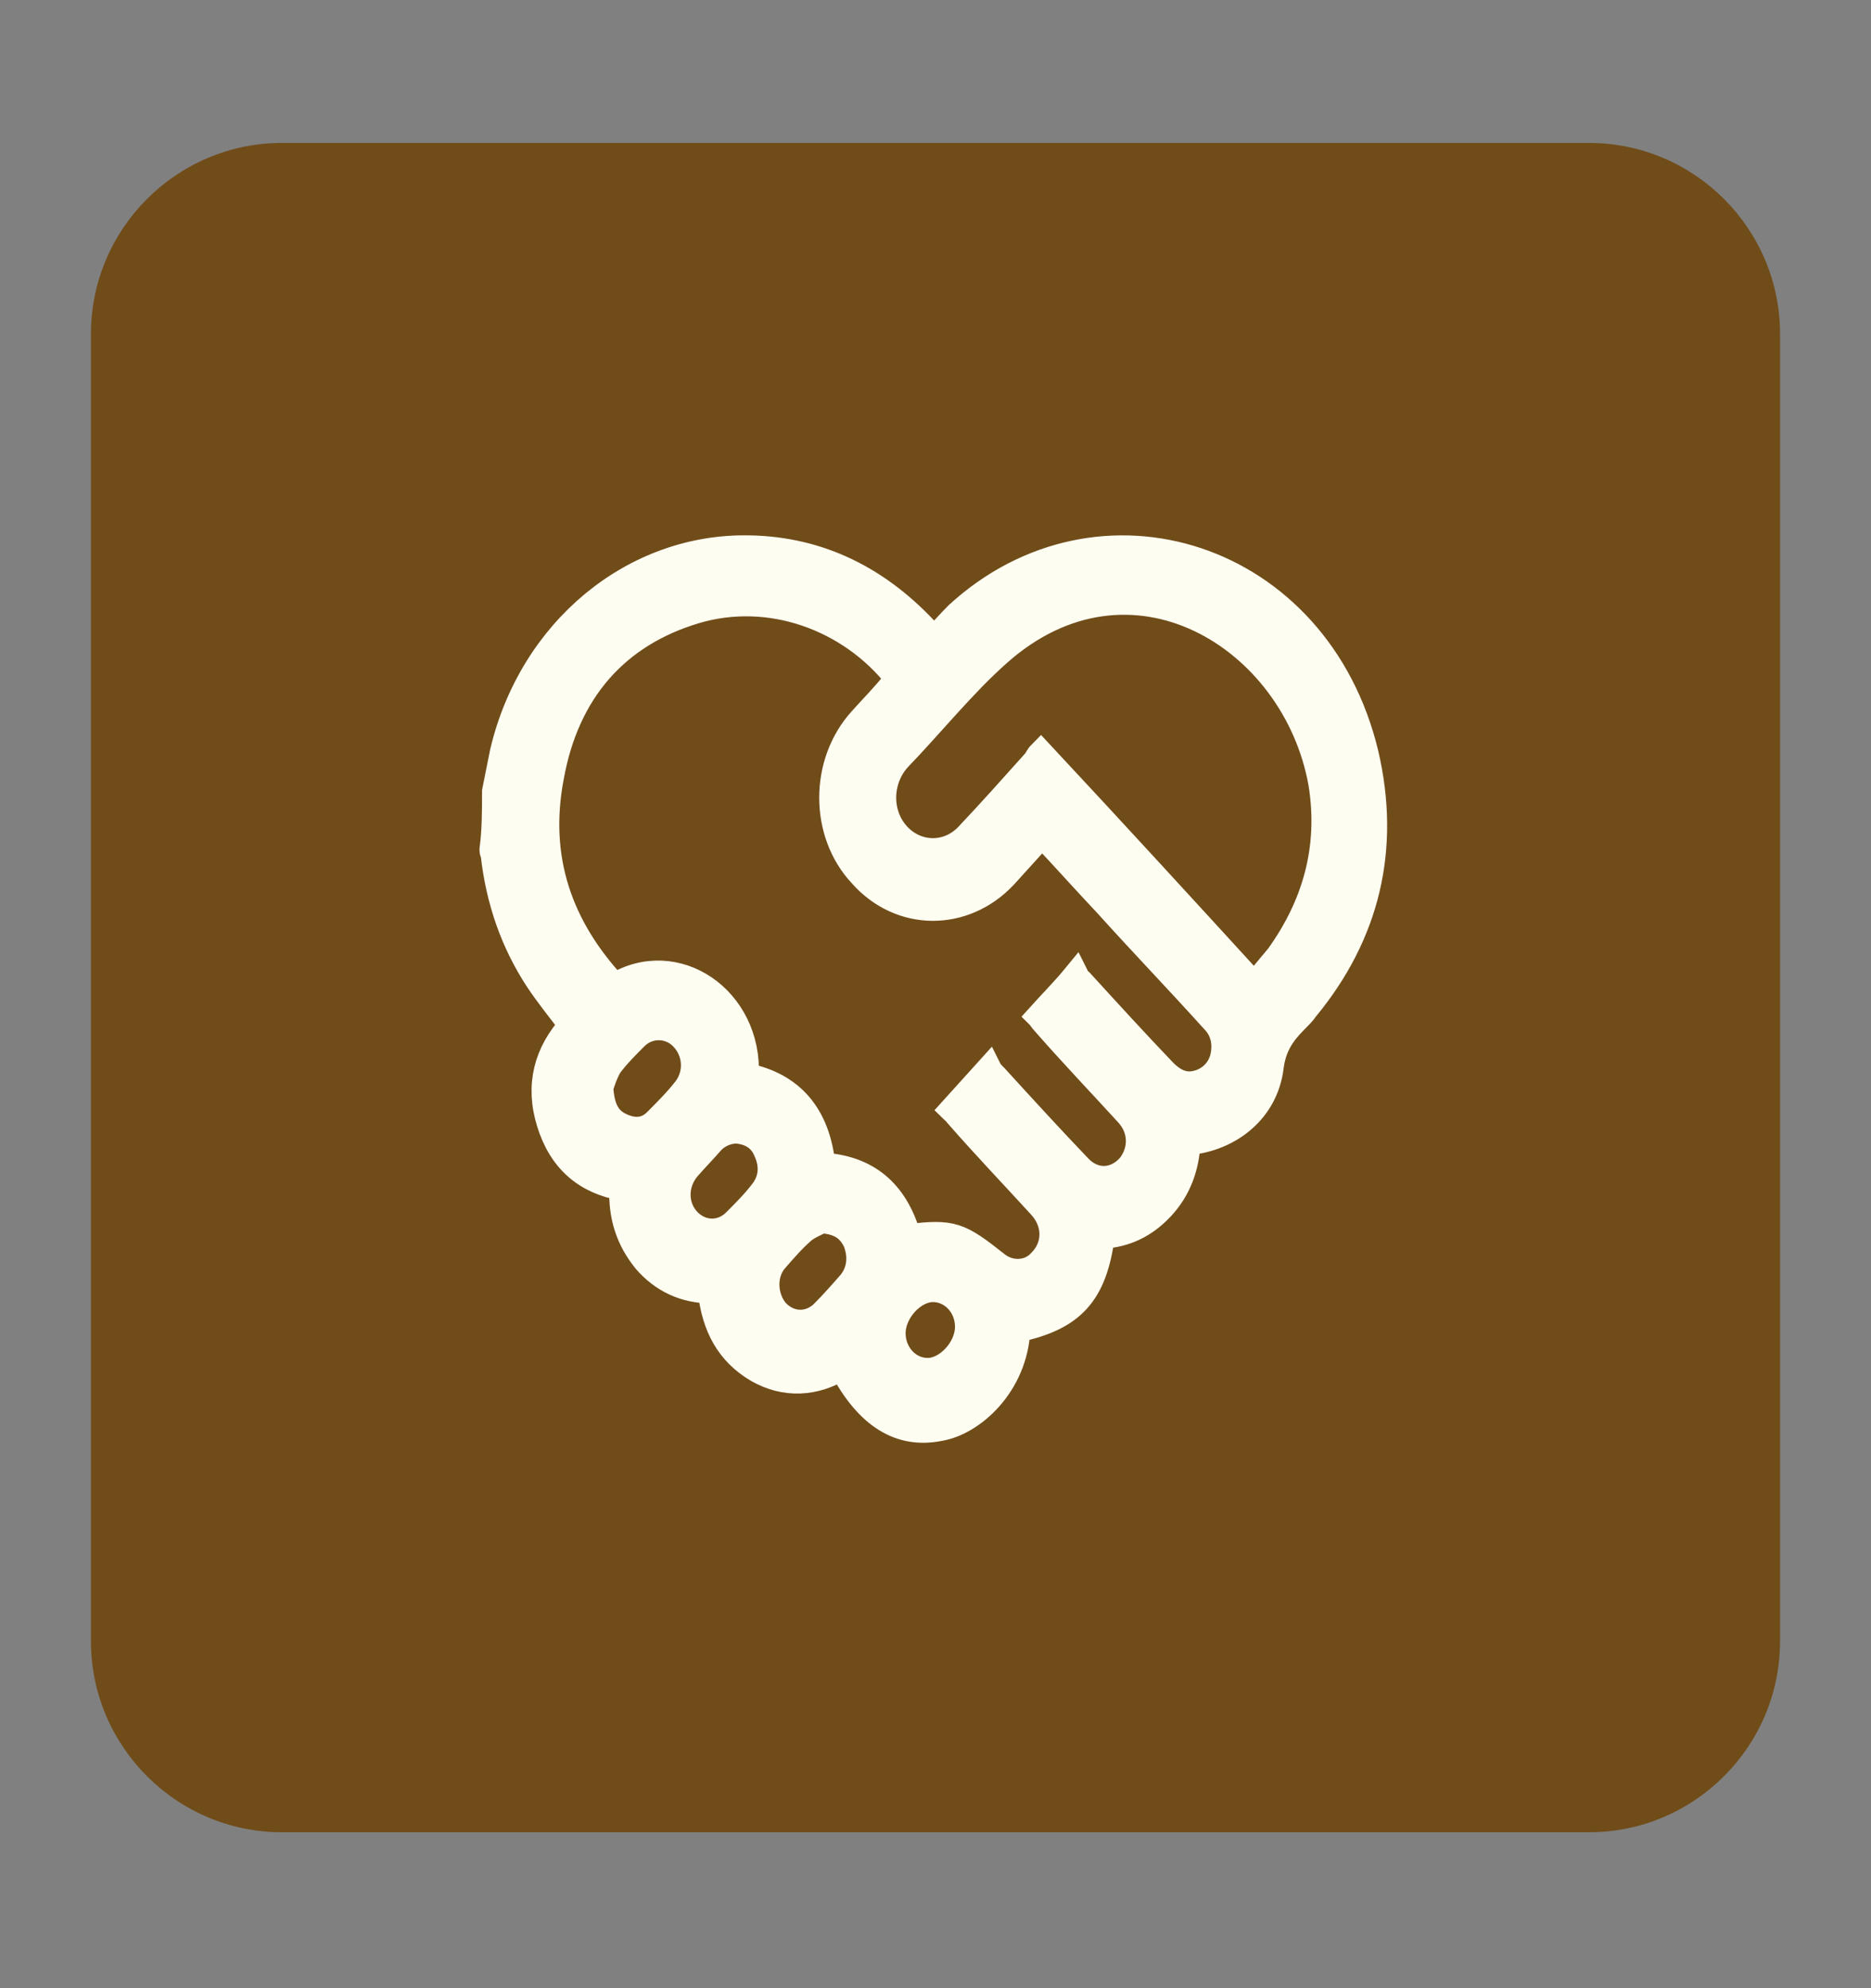
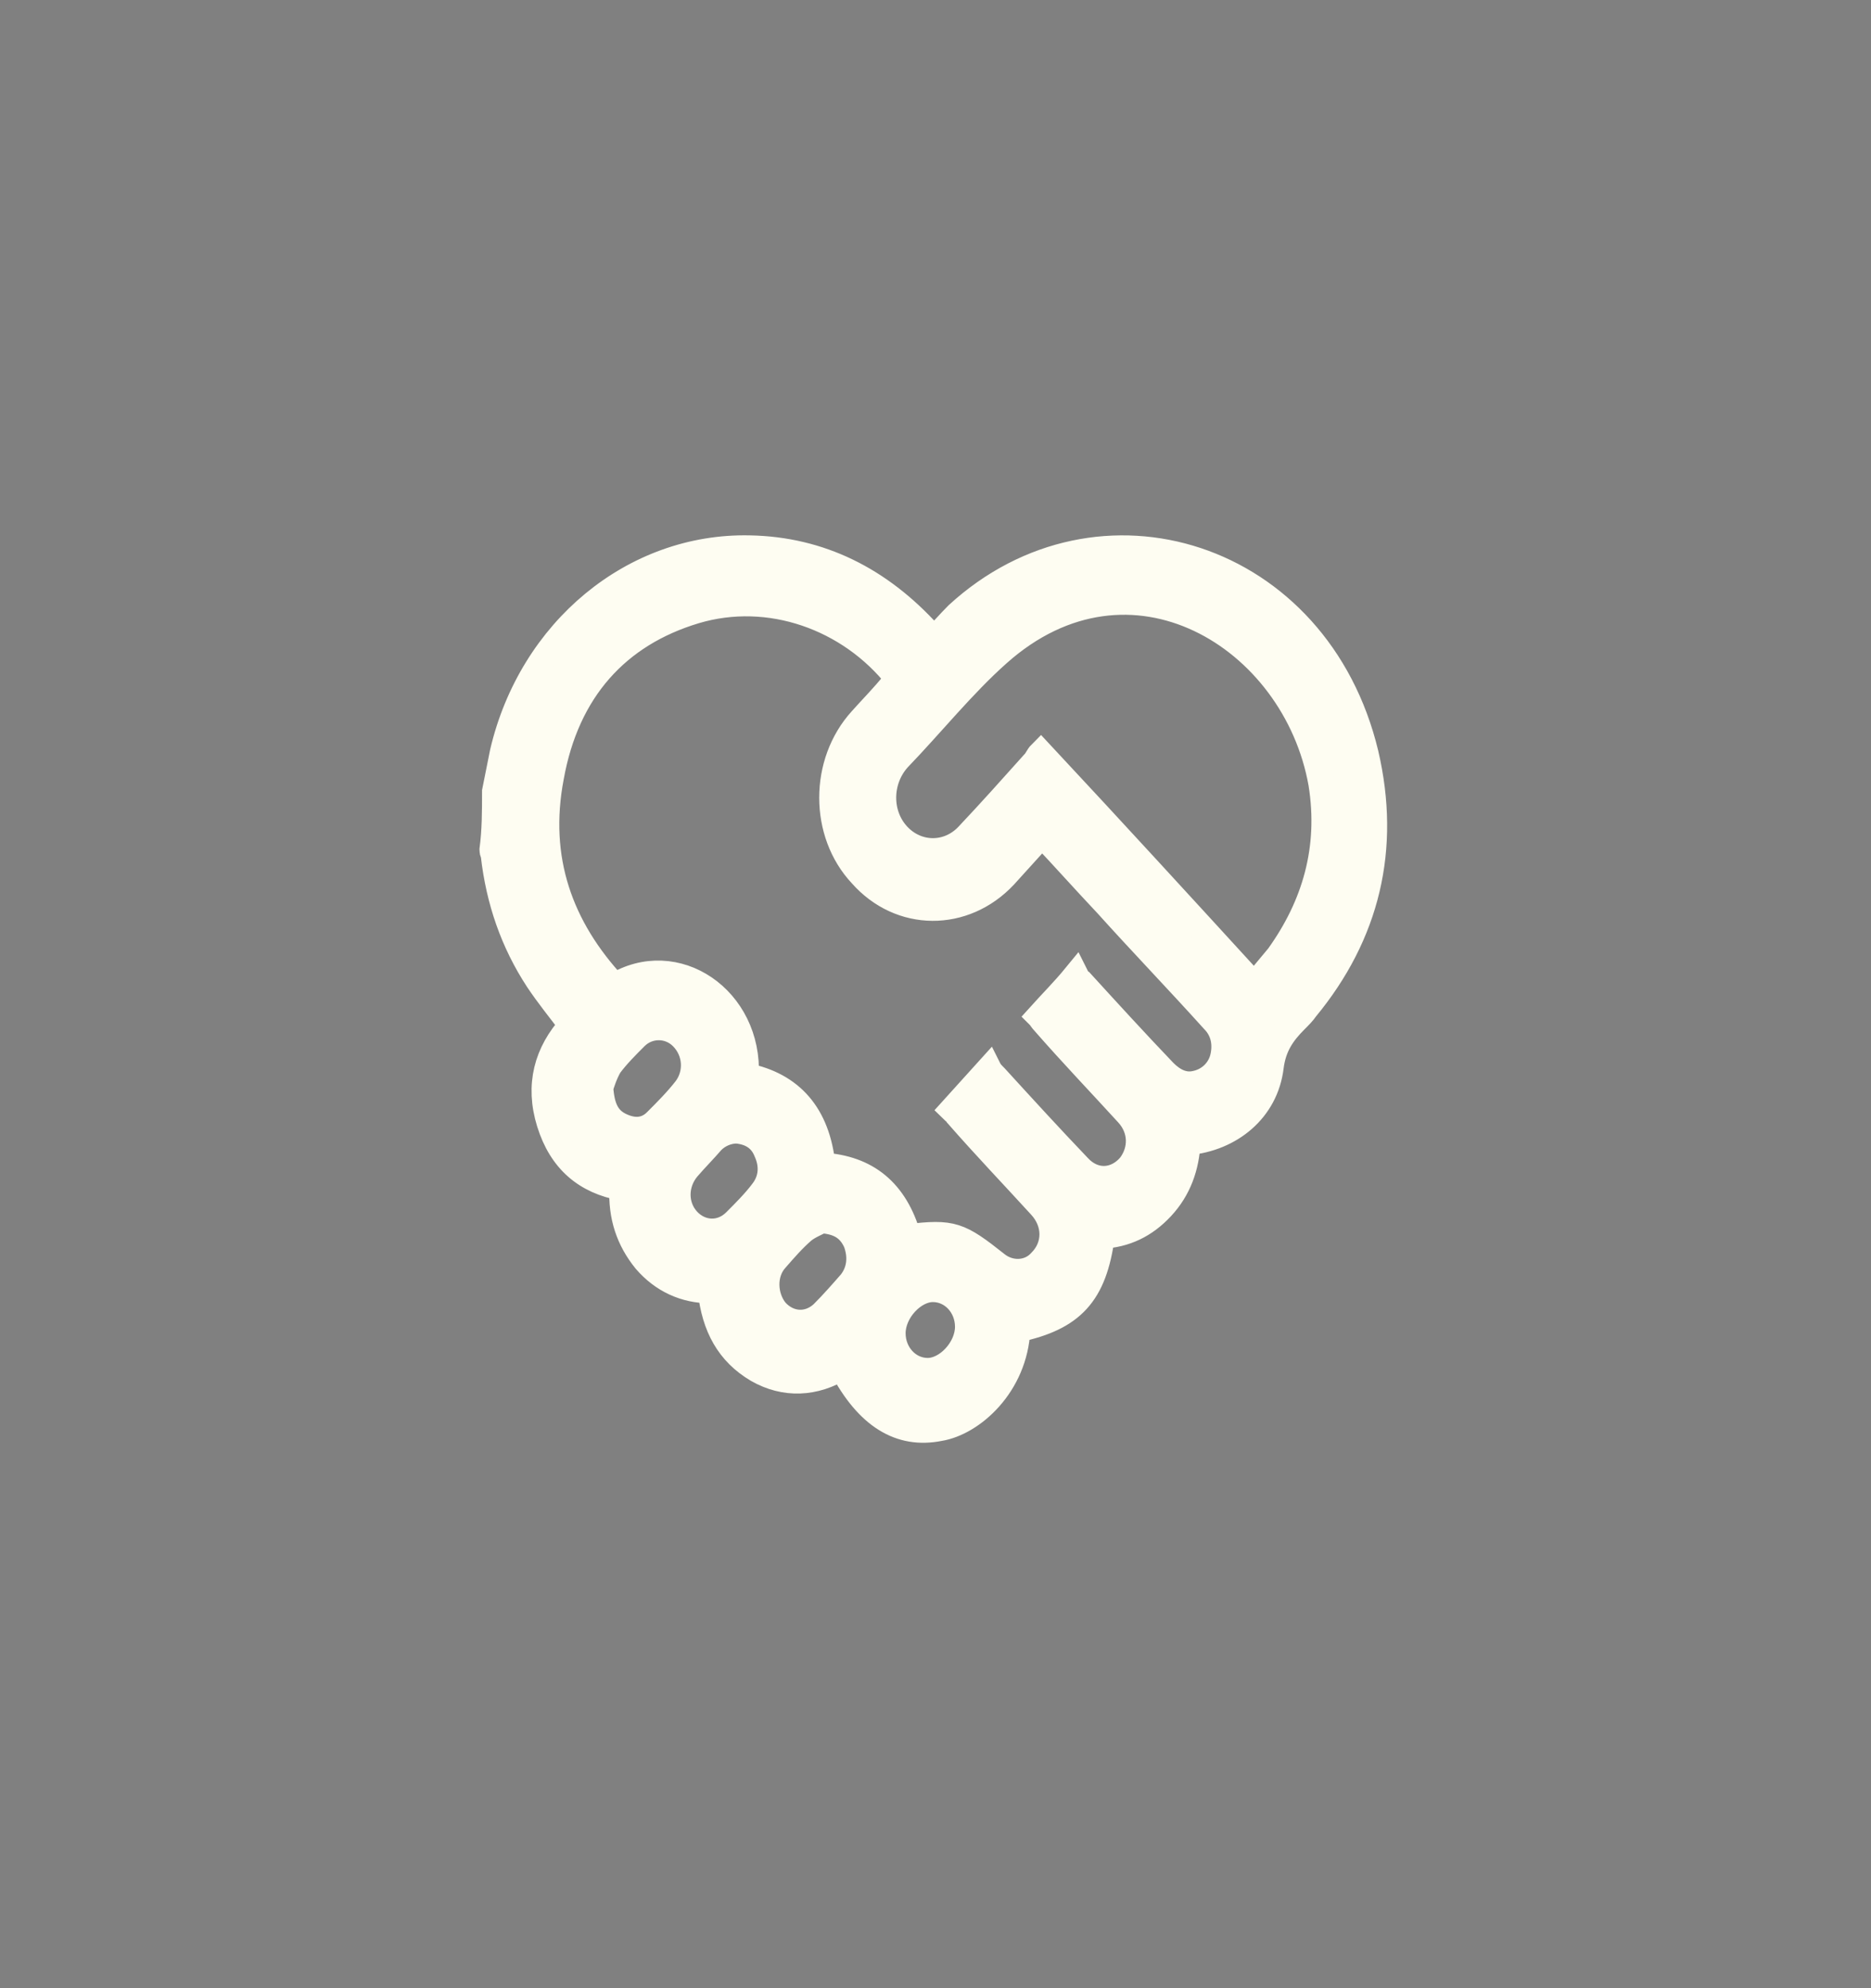
<svg xmlns="http://www.w3.org/2000/svg" xml:space="preserve" style="enable-background:new 0 0 144 153;" viewBox="0 0 144 153" y="0px" x="0px" id="Layer_1" version="1.1">
  <rect x="0" y="0" width="144" height="153" fill="#808080" stroke="none" />
  <style type="text/css">
	.st0{fill:#704C19;}
	.st1{fill:#FEFDF2;stroke:#FEFDF2;stroke-width:2;stroke-miterlimit:10;}
</style>
  <g>
    <g>
-       <path d="M122.3,141H21.7C13.6,141,7,134.4,7,126.3V25.7C7,17.6,13.6,11,21.7,11h100.6c8.1,0,14.7,6.6,14.7,14.7v100.6    C137,134.4,130.4,141,122.3,141z" class="st0" />
-     </g>
+       </g>
    <g>
      <path d="M38.1,60.9c0.2-1,0.4-2,0.6-3c2.2-9.4,10.1-15.9,19-15.7c5.4,0.1,10,2.4,13.8,6.6c0.1,0.1,0.2,0.3,0.3,0.5    c0.7-0.7,1.3-1.4,1.9-2c10.9-10,27.7-4.7,31.4,10.7c1.7,7.3,0.1,13.9-4.6,19.6c-0.2,0.3-0.5,0.6-0.8,0.9c-1,1-1.7,2-1.9,3.6    c-0.4,3.3-3.1,5.5-6.4,5.8c-0.1,1.9-0.7,3.6-2,5c-1.3,1.4-2.8,2.1-4.6,2.2c-0.6,4.5-2.3,6.3-6.5,7.2c-0.2,4.3-3.5,7.2-6,7.6    c-3,0.6-5.5-0.9-7.5-4.7c-2.1,1.3-4.4,1.4-6.5,0.2c-2.2-1.3-3.3-3.3-3.6-6.1c-2,0-3.7-0.8-5-2.3c-1.3-1.6-1.9-3.4-1.8-5.6    c-2.8-0.5-4.7-2.1-5.6-5c-0.9-2.9-0.2-5.4,1.7-7.5c-0.9-1.2-1.8-2.3-2.6-3.5c-1.9-2.9-3-6.1-3.4-9.6c0-0.1-0.1-0.2-0.1-0.4    C38.1,63.9,38.1,62.4,38.1,60.9z M80.2,64.2c-1,1.1-2,2.2-2.9,3.2c-3.1,3.3-8,3.3-11-0.1c-3-3.2-3-8.6,0-11.9    c0.8-0.9,1.7-1.8,2.5-2.8c0.1-0.1,0.2-0.3,0.3-0.4c-3.7-4.7-9.9-6.9-15.6-5.2c-6,1.8-9.9,6.1-11.1,12.8    c-1.2,6.3,0.7,11.6,4.9,16.1c4.7-2.9,10.4,1,10.1,6.9c3.5,0.7,5.5,3,5.9,6.9c3.4,0.2,5.6,2,6.6,5.5c3.4-0.4,3.9-0.2,6.8,2.1    c1,0.8,2.5,0.8,3.4-0.2c1.2-1.2,1.2-3,0-4.3c-2.1-2.3-4.3-4.6-6.4-7c-0.1-0.2-0.3-0.3-0.4-0.4c0.9-1,1.8-2,2.8-3.1    c0.1,0.2,0.3,0.4,0.5,0.6c2.1,2.3,4.2,4.6,6.4,6.9c1.2,1.3,2.9,1.2,4-0.1c0.9-1.2,0.9-2.8-0.2-4c-2.1-2.3-4.3-4.6-6.4-7    c-0.2-0.2-0.3-0.4-0.4-0.5c0.9-1,1.9-2,2.8-3.1c0.1,0.2,0.2,0.4,0.4,0.5c2.1,2.3,4.2,4.6,6.4,6.9c0.7,0.7,1.5,1.1,2.4,0.9    c1-0.2,1.8-0.9,2.1-1.9c0.3-1.1,0.1-2.2-0.7-3c-2.7-3-5.5-5.9-8.2-8.9C83.5,67.8,81.9,66,80.2,64.2z M96.5,75.8    c0.2-0.2,0.3-0.3,0.4-0.4c0.5-0.6,1-1.2,1.5-1.8c2.8-3.9,4.1-8.3,3.3-13.3c-2-11.3-14.7-19.1-24.9-10c-2.7,2.4-5.1,5.4-7.7,8.1    c-1.5,1.7-1.5,4.3,0,5.9c1.5,1.6,3.9,1.6,5.4,0c1.7-1.8,3.4-3.7,5.1-5.6c0.2-0.2,0.3-0.5,0.5-0.7C85.7,64,91.1,69.9,96.5,75.8z     M63.2,93.9c-0.3,0.2-0.9,0.4-1.4,0.8c-0.8,0.7-1.4,1.4-2.1,2.2c-1,1.1-0.9,2.9,0,4c1,1.1,2.5,1.2,3.6,0.2    c0.8-0.8,1.5-1.6,2.2-2.4c0.7-0.9,0.8-2,0.4-3.1C65.4,94.5,64.6,94,63.2,93.9z M46.2,83.7c0.1,1.5,0.5,2.4,1.5,2.9    c1,0.5,2,0.5,2.8-0.3c0.8-0.8,1.6-1.6,2.3-2.5c0.9-1.2,0.8-2.9-0.3-4c-1-1-2.6-1-3.6,0c-0.7,0.7-1.4,1.4-2,2.2    C46.5,82.7,46.3,83.4,46.2,83.7z M56.7,87c-0.7,0-1.4,0.3-1.9,0.8c-0.6,0.7-1.3,1.4-1.9,2.1c-1,1.2-1,2.9,0,4    c1,1.1,2.6,1.2,3.7,0.1c0.7-0.7,1.5-1.5,2.1-2.3c0.7-0.9,0.8-2,0.3-3.1C58.6,87.6,57.8,87.1,56.7,87z M71.4,105.5    c1.5,0,3.1-1.7,3.1-3.4c0-1.6-1.2-2.9-2.7-2.9c-1.5,0-3.1,1.7-3.1,3.4C68.7,104.2,69.9,105.5,71.4,105.5z" class="st1" />
    </g>
  </g>
</svg>